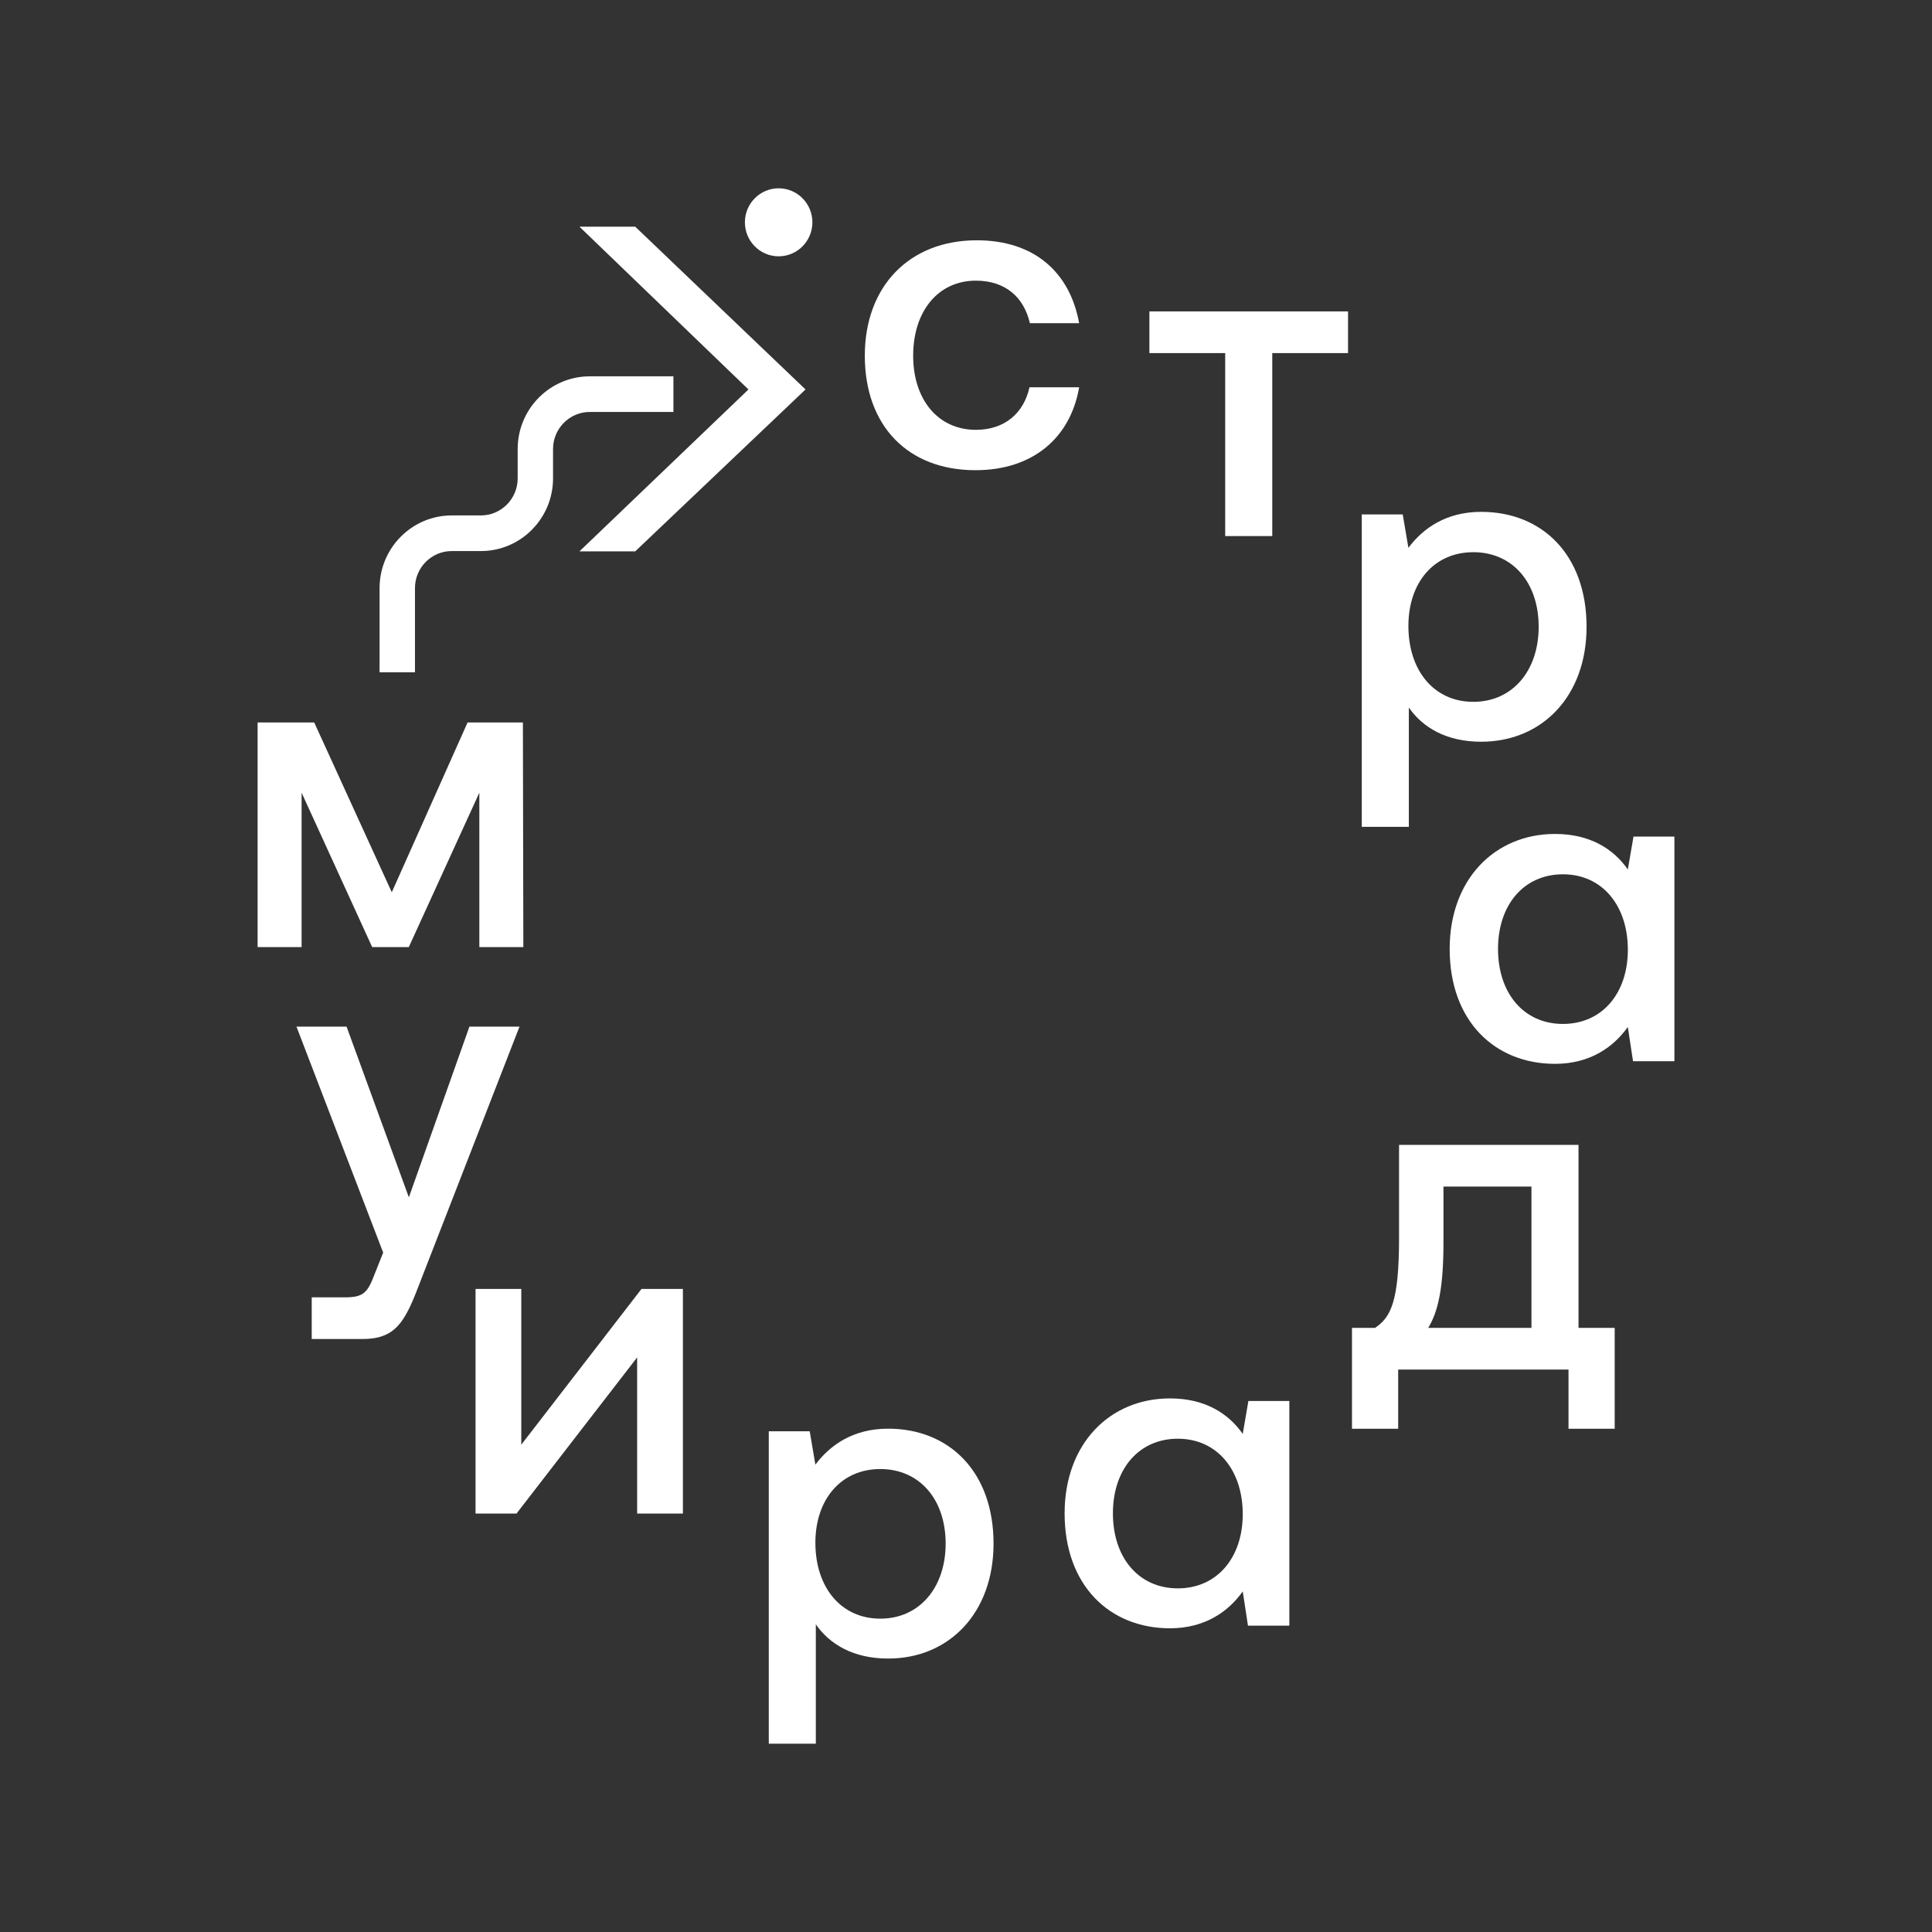
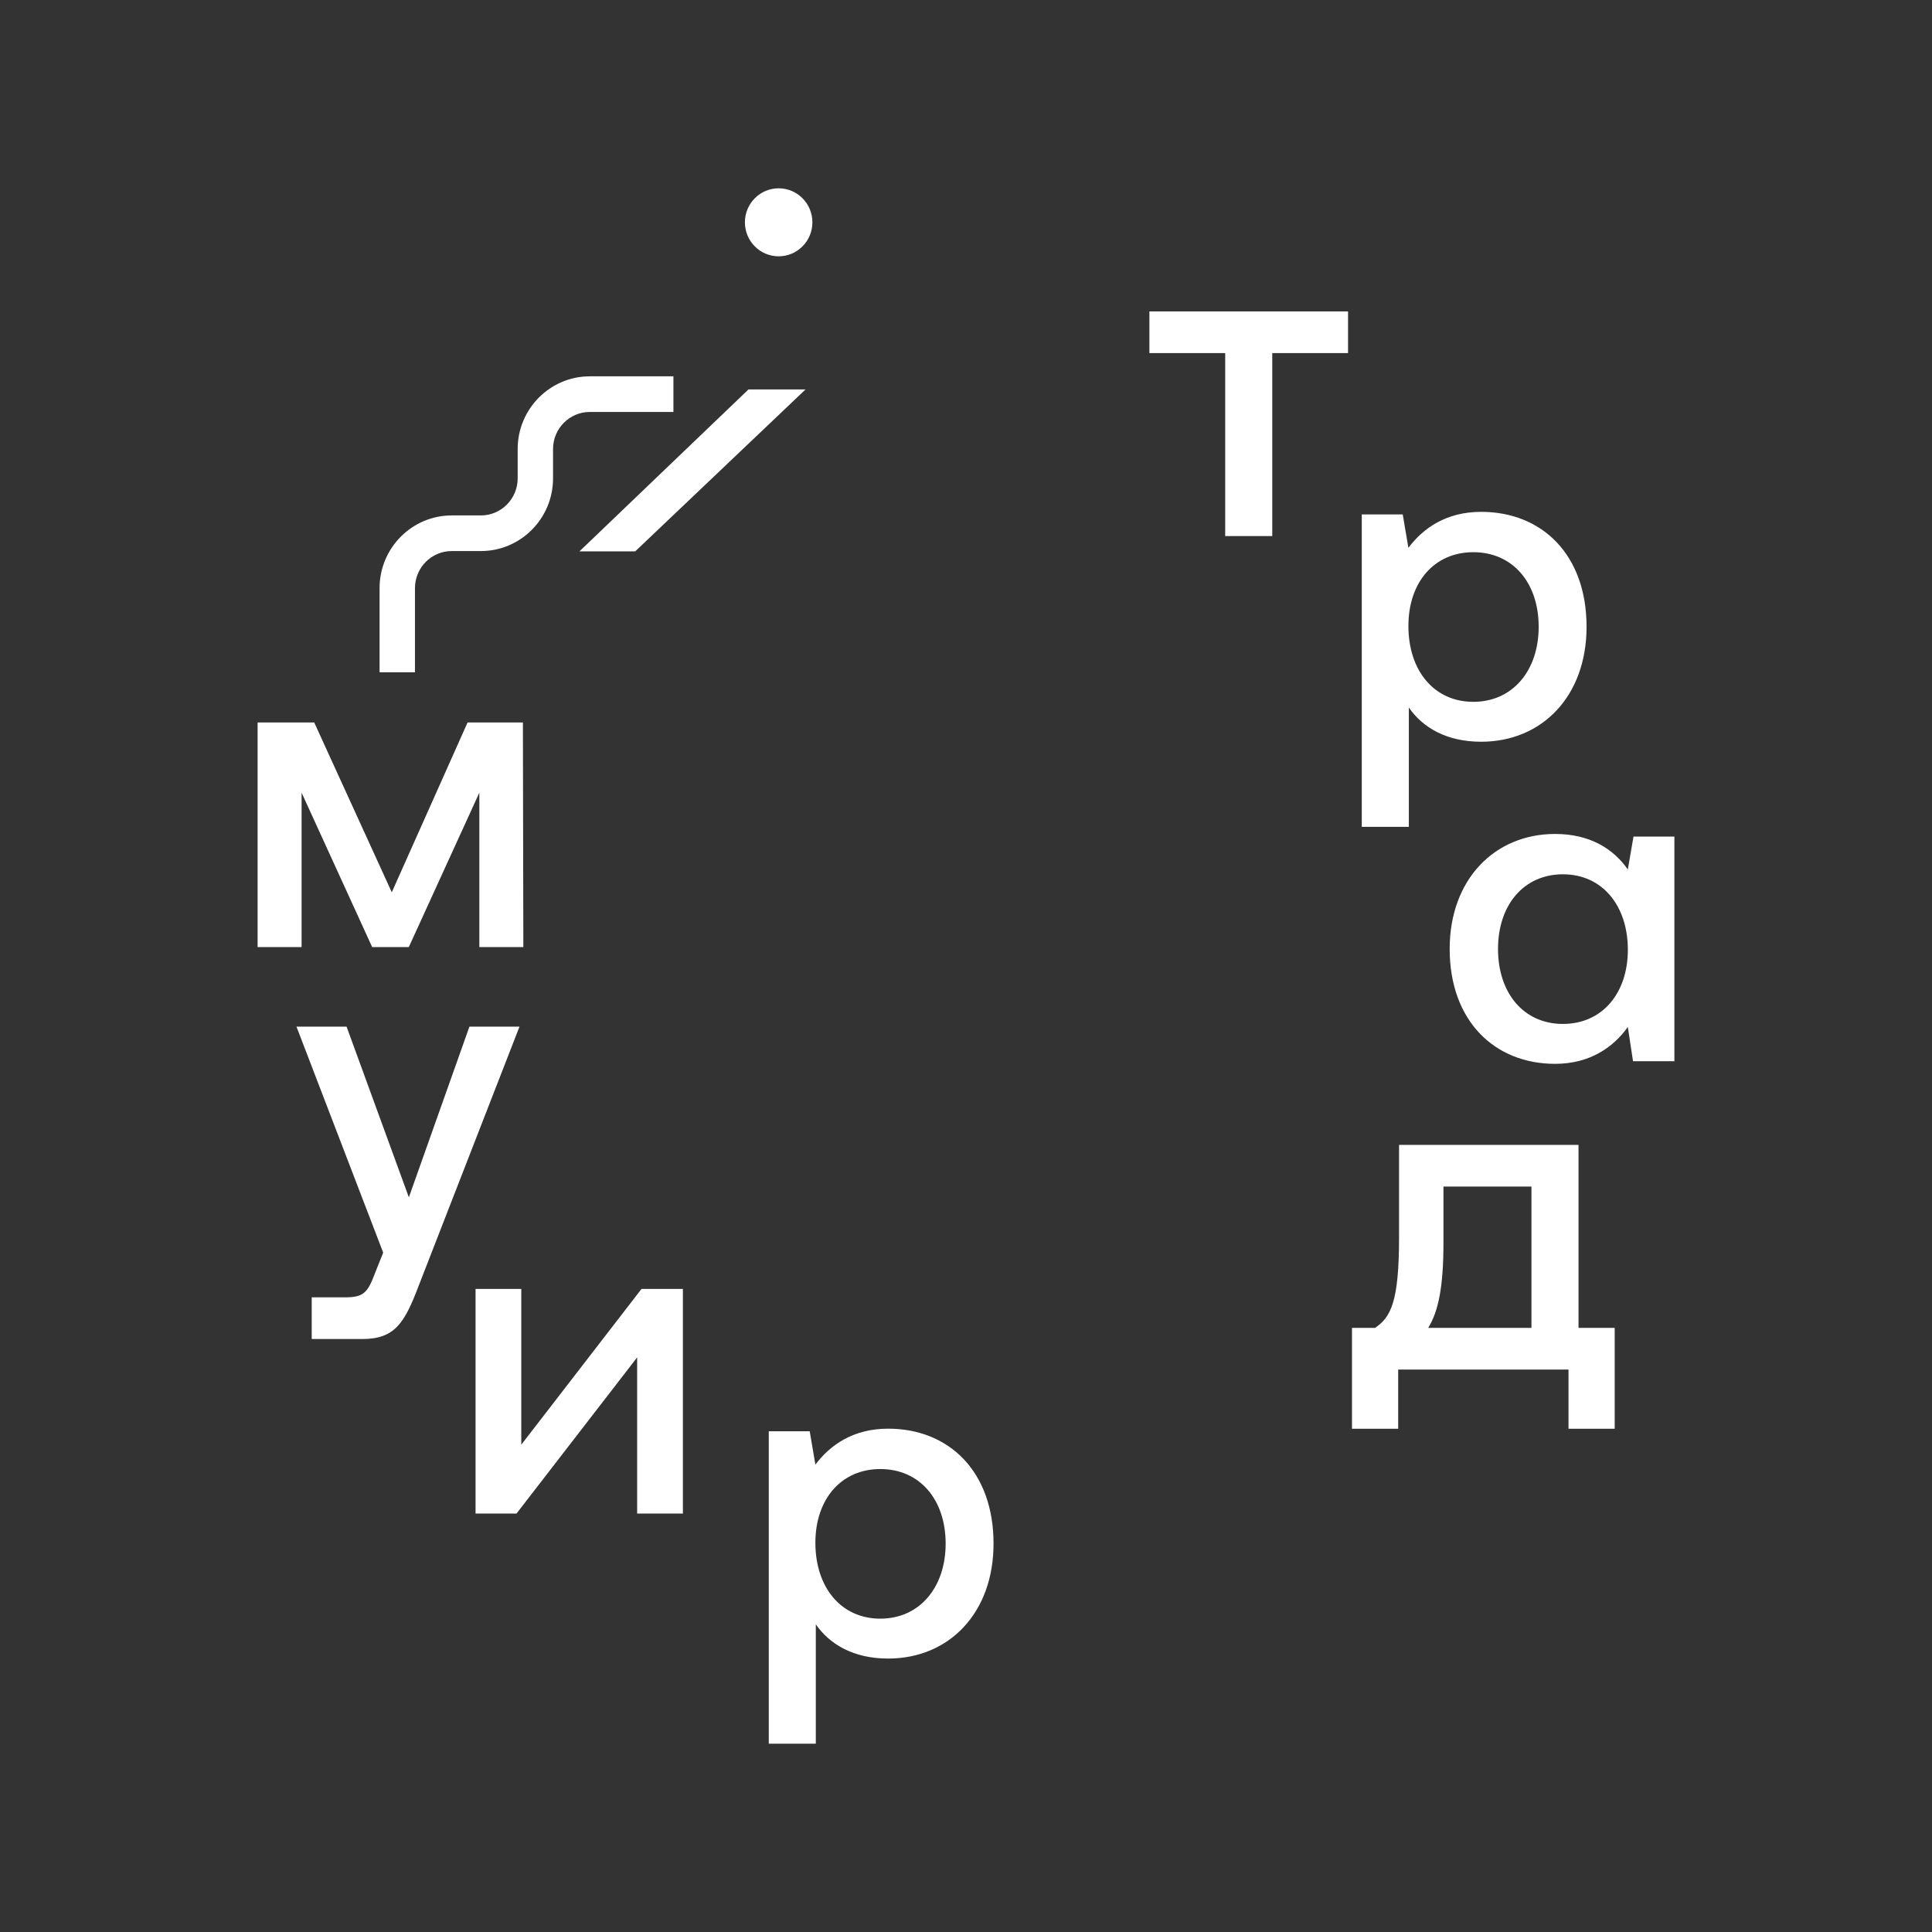
<svg xmlns="http://www.w3.org/2000/svg" width="75" height="75" viewBox="0 0 75 75" fill="none">
  <rect x="0" y="0" width="75" height="75" fill="#333333" stroke="none" />
-   <path d="M22.494 21.404H24.659L31.27 15.119L24.659 8.8H22.494L29.055 15.119L22.494 21.404Z" fill="white" />
-   <path d="M39.964 15.034C39.744 16.039 39 16.686 37.884 16.686C36.413 16.686 35.449 15.511 35.449 13.808C35.449 12.088 36.413 10.895 37.884 10.895C39.017 10.895 39.744 11.525 39.98 12.546H41.892C41.536 10.571 40.15 9.328 37.919 9.328C35.298 9.328 33.572 11.117 33.572 13.808C33.572 16.533 35.247 18.253 37.867 18.253C40.082 18.253 41.553 17.01 41.892 15.034H39.964Z" fill="white" />
+   <path d="M22.494 21.404H24.659L31.27 15.119H22.494L29.055 15.119L22.494 21.404Z" fill="white" />
  <path d="M44.62 13.707H47.562V20.81H49.389V13.707H52.331V12.089H44.62V13.707Z" fill="white" />
  <path d="M54.691 27.466C55.231 28.249 56.162 28.794 57.498 28.794C59.866 28.794 61.59 27.023 61.59 24.332C61.59 21.538 59.866 19.87 57.498 19.87C56.145 19.87 55.249 20.5 54.674 21.266L54.454 19.971H52.864V32.099H54.691V27.466ZM57.194 21.436C58.715 21.436 59.731 22.612 59.731 24.332C59.731 26.036 58.716 27.245 57.194 27.245C55.671 27.245 54.674 26.036 54.674 24.299C54.674 22.61 55.671 21.436 57.194 21.436Z" fill="white" />
  <path d="M63.412 32.476L63.192 33.753C62.633 32.952 61.721 32.374 60.368 32.374C58.018 32.374 56.276 34.145 56.276 36.836C56.276 39.63 58.018 41.298 60.368 41.298C61.721 41.298 62.634 40.652 63.192 39.867L63.394 41.196H65V32.475H63.412V32.476ZM60.673 39.749C59.152 39.749 58.153 38.557 58.153 36.836C58.153 35.133 59.15 33.94 60.673 33.94C62.196 33.94 63.193 35.15 63.193 36.87C63.193 38.558 62.196 39.749 60.673 39.749Z" fill="white" />
  <path d="M61.278 44.444H54.311V48.037C54.311 50.541 53.989 51.137 53.38 51.547H52.484V55.464H54.277V53.165H60.889V55.464H62.682V51.547H61.278V44.444ZM59.451 51.547H55.443C55.832 50.917 56.035 49.979 56.035 48.242V46.062H59.451V51.547Z" fill="white" />
-   <path d="M48.243 55.665C47.685 54.864 46.772 54.286 45.42 54.286C43.069 54.286 41.328 56.057 41.328 58.748C41.328 61.542 43.069 63.21 45.42 63.21C46.772 63.21 47.686 62.563 48.243 61.779L48.446 63.108H50.052V54.387H48.462L48.243 55.665ZM45.723 61.66C44.202 61.66 43.203 60.467 43.203 58.747C43.203 57.043 44.201 55.851 45.723 55.851C47.245 55.851 48.243 57.06 48.243 58.781C48.243 60.468 47.246 61.66 45.723 61.66Z" fill="white" />
  <path d="M34.477 55.461C33.124 55.461 32.229 56.091 31.653 56.857L31.433 55.562H29.844V67.69H31.67V63.056C32.212 63.839 33.141 64.385 34.477 64.385C36.844 64.385 38.569 62.614 38.569 59.923C38.569 57.129 36.844 55.461 34.477 55.461ZM34.173 62.836C32.652 62.836 31.653 61.626 31.653 59.889C31.653 58.203 32.651 57.028 34.173 57.028C35.695 57.028 36.71 58.204 36.71 59.924C36.709 61.626 35.695 62.836 34.173 62.836Z" fill="white" />
  <path d="M20.236 56.083V50.036H18.461V58.757H20.05L24.734 52.694V58.757H26.51V50.036H24.903L20.236 56.083Z" fill="white" />
  <path d="M18.223 39.854L15.872 46.48L13.454 39.854H11.509L14.875 48.626L14.536 49.478C14.266 50.193 14.096 50.363 13.387 50.363H12.101V51.981H14.063C15.331 51.981 15.704 51.351 16.244 49.937L20.167 39.853H18.223V39.854Z" fill="white" />
  <path d="M11.708 30.772L14.448 36.767H15.869L18.608 30.772V36.767H20.316L20.299 28.047H18.151L15.209 34.638L12.198 28.047H10V36.767H11.708V30.772Z" fill="white" />
  <path d="M30.227 9.95C30.951 9.95 31.537 9.359 31.537 8.63C31.537 7.901 30.951 7.31 30.227 7.31C29.504 7.31 28.917 7.901 28.917 8.63C28.917 9.359 29.504 9.95 30.227 9.95Z" fill="white" />
  <path d="M16.109 22.83C16.109 22.038 16.748 21.392 17.536 21.392H18.669C20.213 21.392 21.469 20.127 21.469 18.571V17.43C21.469 16.638 22.109 15.992 22.896 15.992H26.142V14.609H22.896C21.352 14.609 20.096 15.874 20.096 17.43V18.571C20.096 19.363 19.456 20.009 18.669 20.009H17.536C15.992 20.009 14.735 21.274 14.735 22.83V26.099H16.109V22.83Z" fill="white" />
</svg>